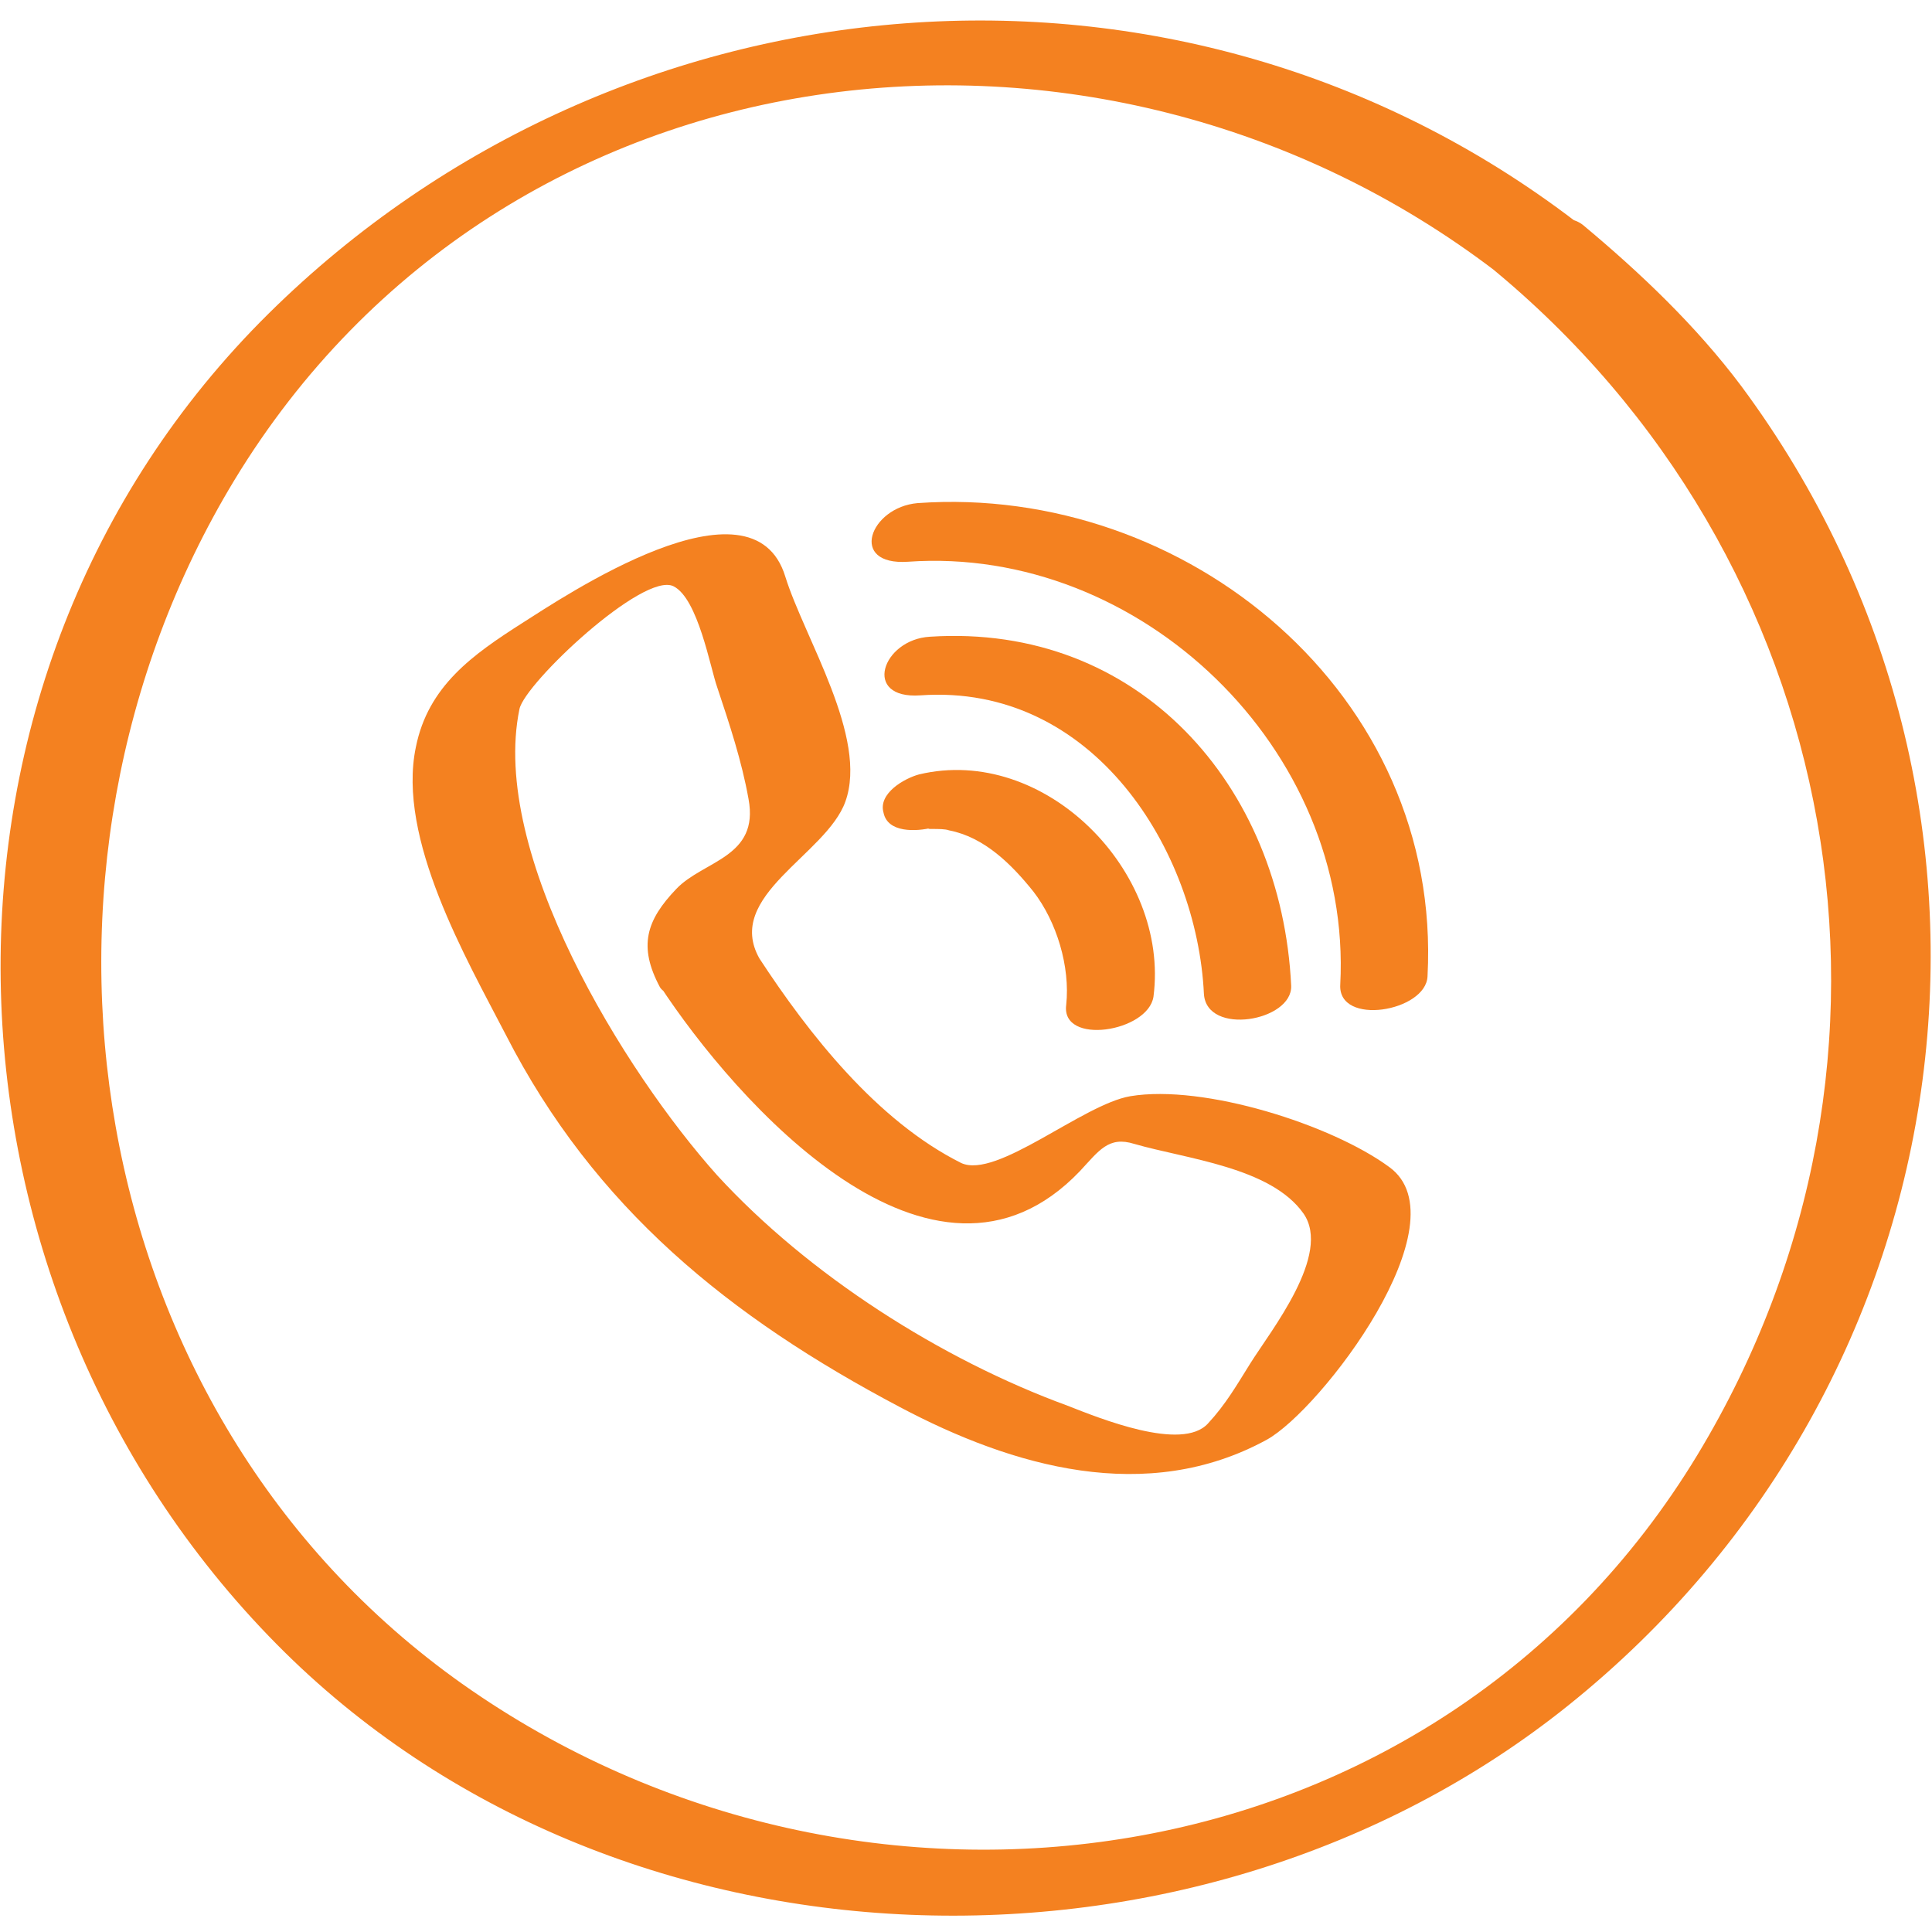
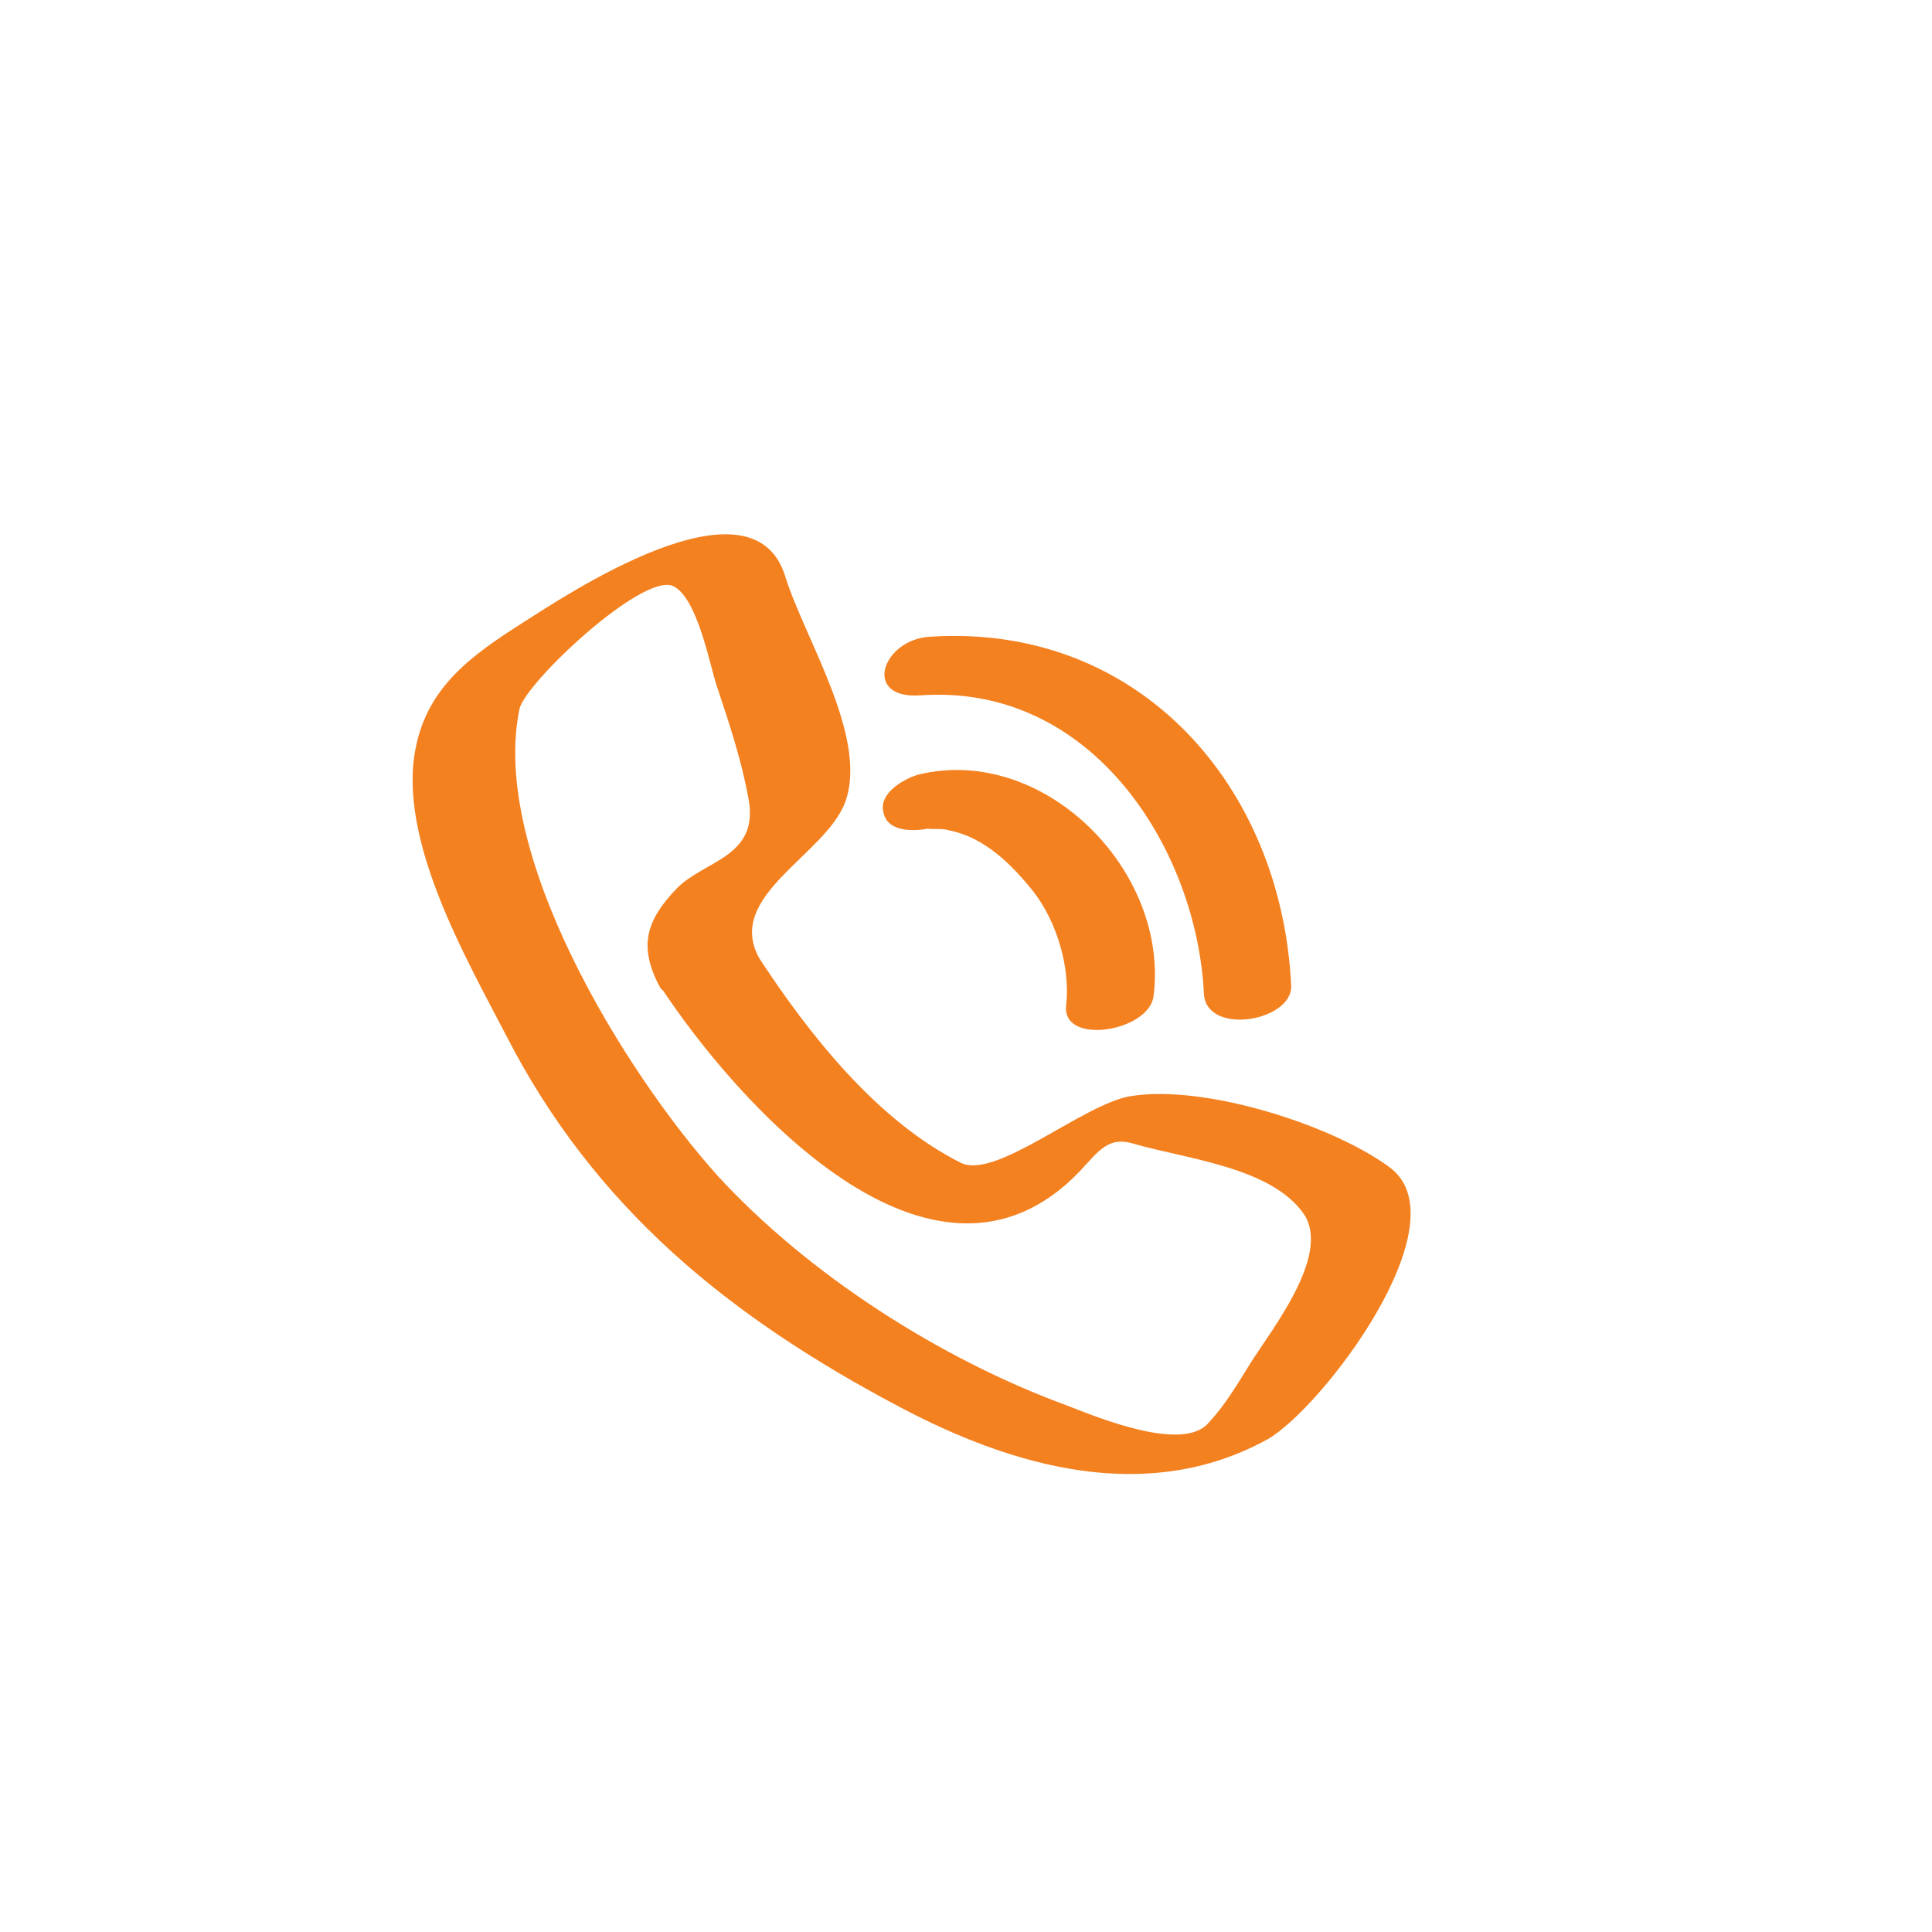
<svg xmlns="http://www.w3.org/2000/svg" version="1.1" id="Layer_1" x="0px" y="0px" viewBox="0 0 141.7 141.7" style="enable-background:new 0 0 141.7 141.7;" xml:space="preserve">
  <style type="text/css">
	.st0{fill:#F48120;}
</style>
  <g>
-     <path class="st0" d="M109.2,19.5c26.2,21.4,32.9,58.1,15.3,87.2c-19.2,31.7-61.3,37.5-90.6,16.8C5.8,103.6-0.2,63.9,17.2,35.2   C37,2.6,80.5-2.4,109.7,19.9c2.1,1.6,8.8-1.5,5.8-3.7C86.4-6,45.5-2.5,19.7,23c-27,26.7-25.6,71.1,0.6,97.6   c24.8,25.1,67.5,26.3,94.7,4.5c29.7-23.8,35.4-66.2,12.7-96.8c-3.3-4.4-7.4-8.3-11.6-11.8C113.8,14.7,107,17.7,109.2,19.5z" />
    <path class="st0" d="M55.7,70.3c-2.6-4.6,4.9-7.6,6.3-11.5c1.7-4.7-3-12-4.4-16.5c-2.4-7.9-16.3,1.5-19.3,3.4   c-3.6,2.3-6.9,4.6-7.8,9.1c-1.4,6.7,3.7,15.5,6.6,21.1c6.5,12.7,16.4,20.7,28.9,27.3c8.3,4.4,18.1,7.2,26.9,2.4c4-2.2,14.5-16,9-20   c-4.2-3.1-13.6-6.1-19-5.2c-3.5,0.6-9.8,6.1-12.4,4.9C64.3,82.2,59.3,75.8,55.7,70.3c-1.2-1.9-8,0.9-7.3,2   c5.5,8.4,20,24.9,30.8,13.6c1.4-1.5,2.1-2.6,4-2c3.8,1.1,10,1.7,12.4,5.1c2.1,3-2.4,8.6-3.9,11c-1,1.6-1.8,3-3.1,4.4   c-1.9,2.1-8-0.4-10.3-1.3c-9.3-3.4-19-9.6-25.7-16.9C45.8,78.6,35.9,62.6,38.1,52c0.4-1.9,9.1-10.1,11.3-9c1.8,0.9,2.7,6,3.2,7.4   c0.9,2.7,1.8,5.4,2.3,8.2c0.8,4.3-3.3,4.5-5.3,6.6c-2.2,2.3-2.8,4.2-1.2,7.2C49.5,74.2,56.4,71.5,55.7,70.3z" />
    <path class="st0" d="M68.4,60.7c-1,0.2,0.7,0,1.2,0.2c2.6,0.5,4.6,2.5,6.2,4.5c1.7,2.2,2.7,5.5,2.4,8.3c-0.4,3,6,2,6.4-0.6   c1.2-9.2-8-18.5-17.2-16.3c-1.1,0.3-3,1.4-2.6,2.8C65.1,61.1,67.2,61,68.4,60.7L68.4,60.7z" />
    <path class="st0" d="M67.5,51c12.7-0.9,20.3,11.4,20.8,21.9c0.2,3.1,6.5,2,6.4-0.6C94,57.6,83.5,45.7,68.2,46.7   C64.7,46.9,63.2,51.3,67.5,51L67.5,51z" />
-     <path class="st0" d="M66.6,41.2c17-1.2,32.6,13.7,31.7,31c-0.2,3.1,6.3,2,6.4-0.6c1.1-20.7-17.7-36.1-37.4-34.7   C63.8,37.2,62.2,41.5,66.6,41.2L66.6,41.2z" />
  </g>
</svg>